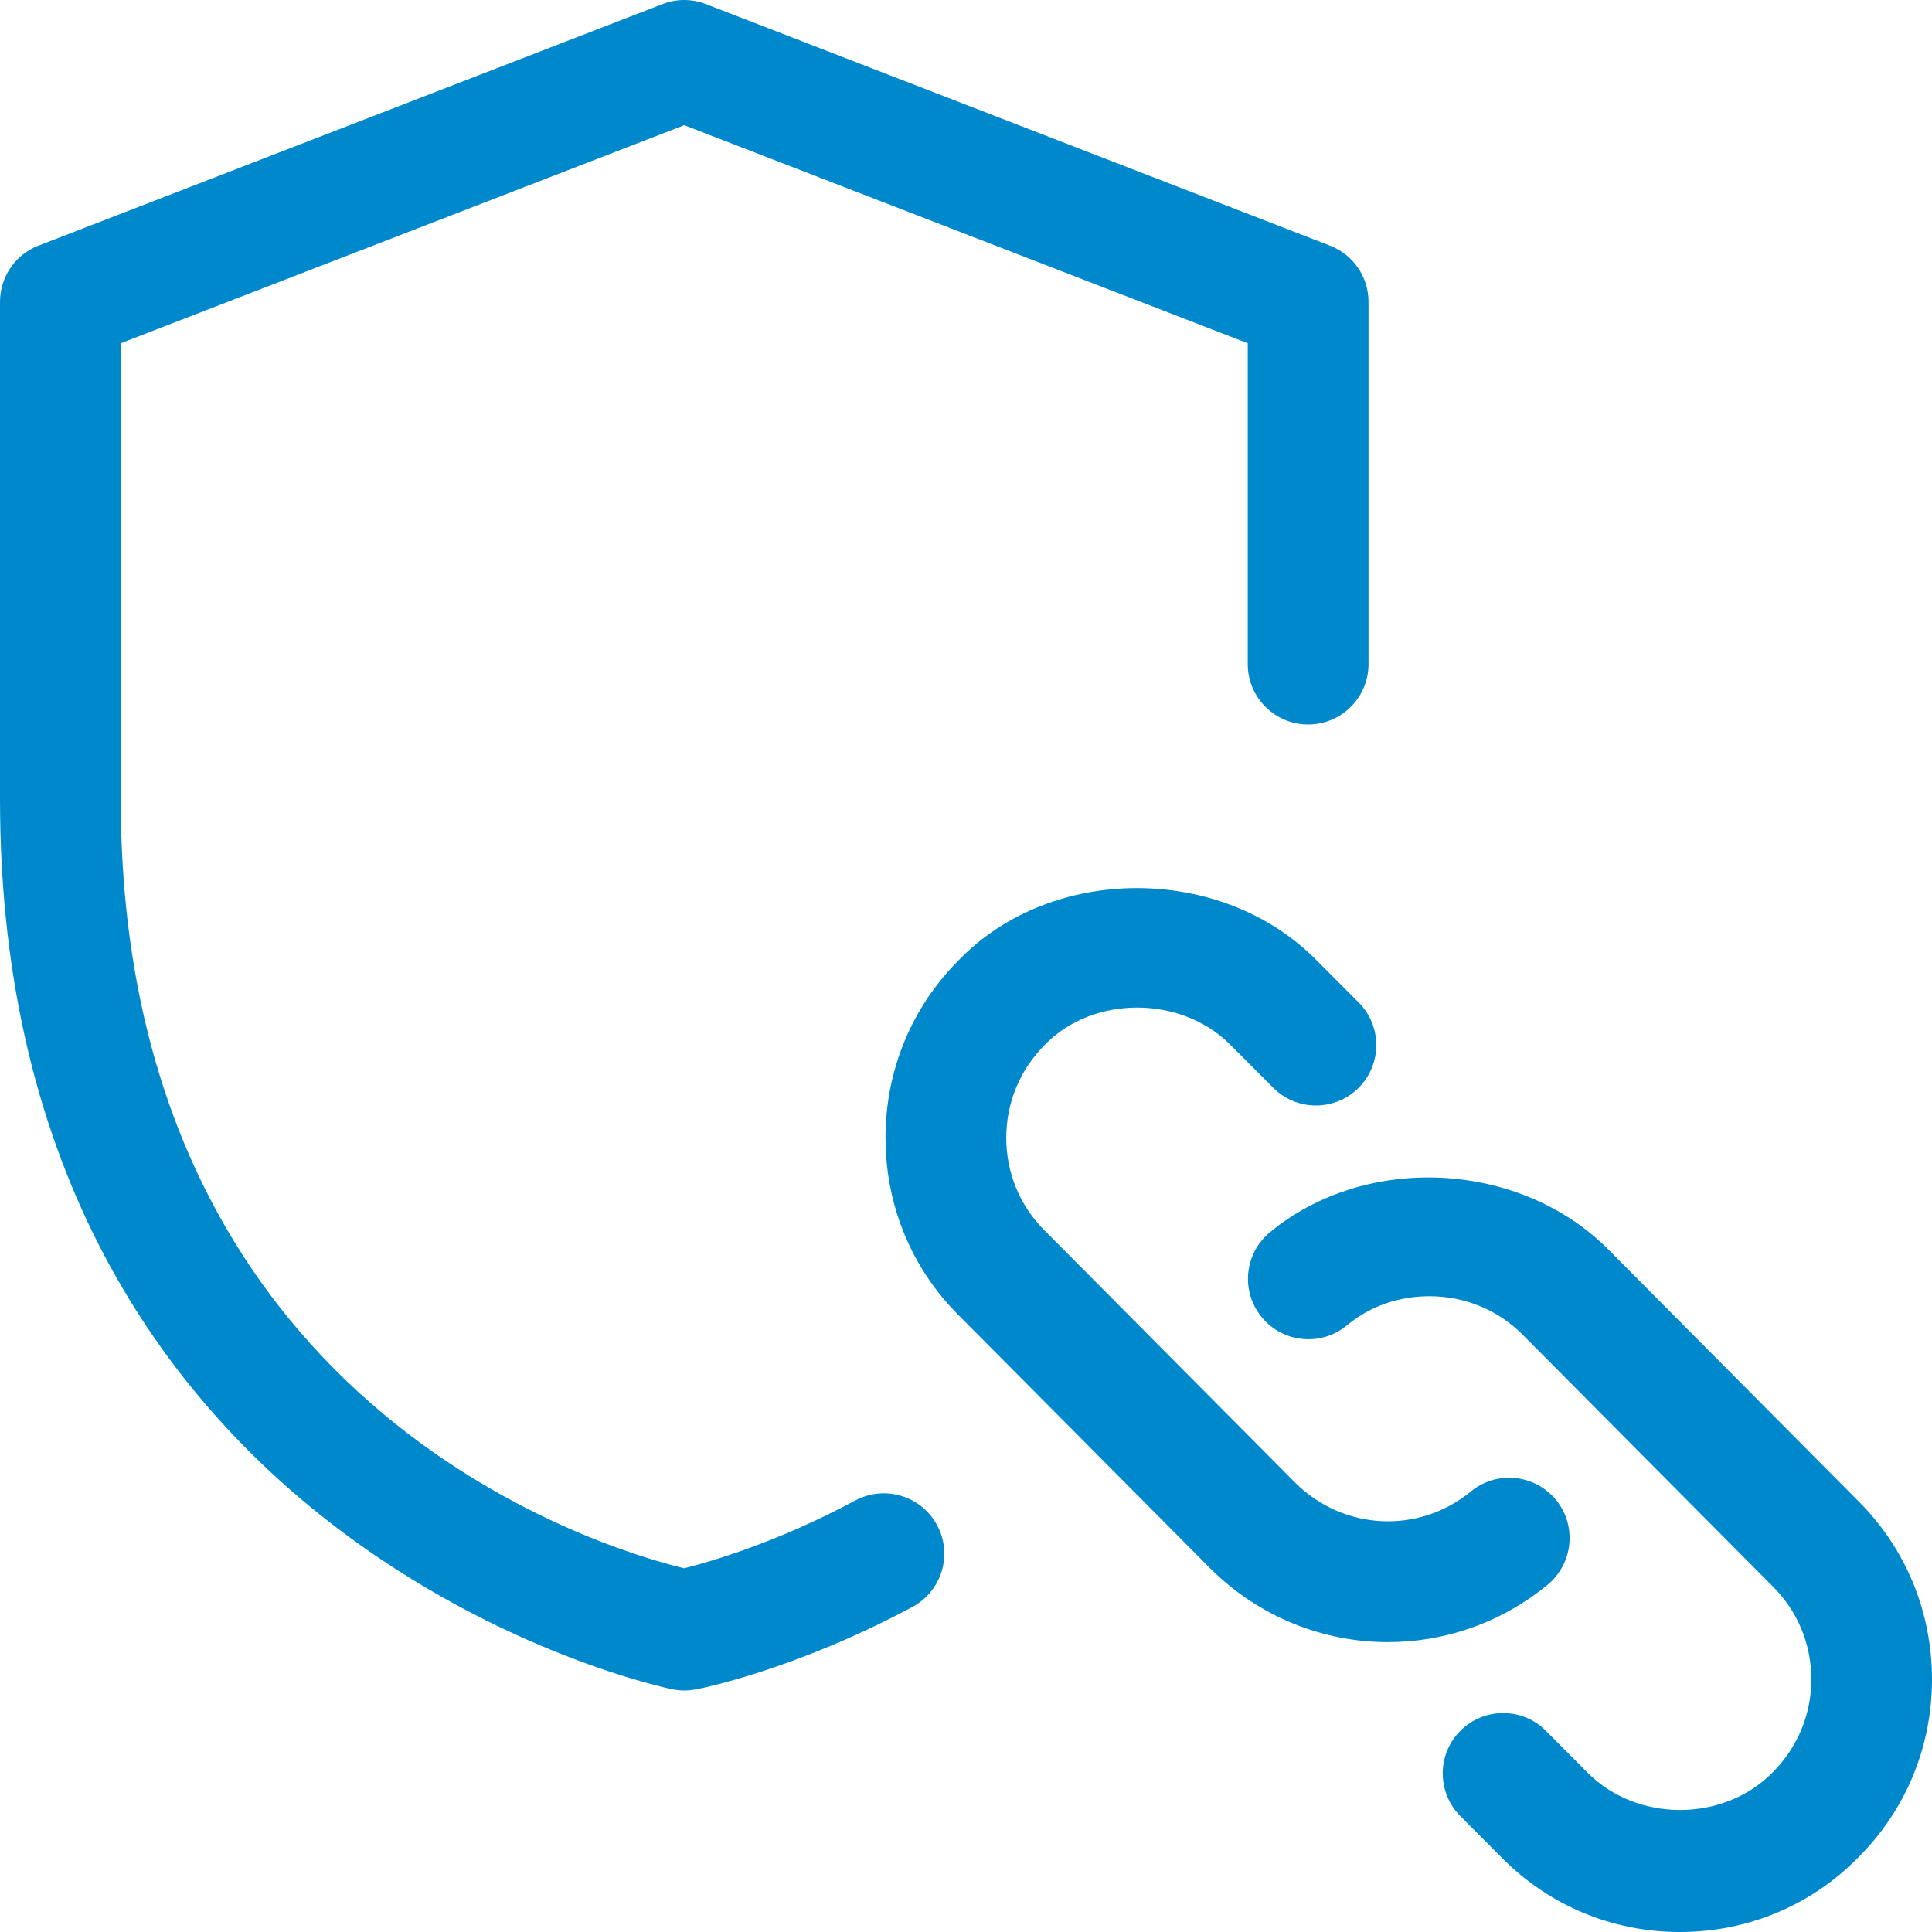
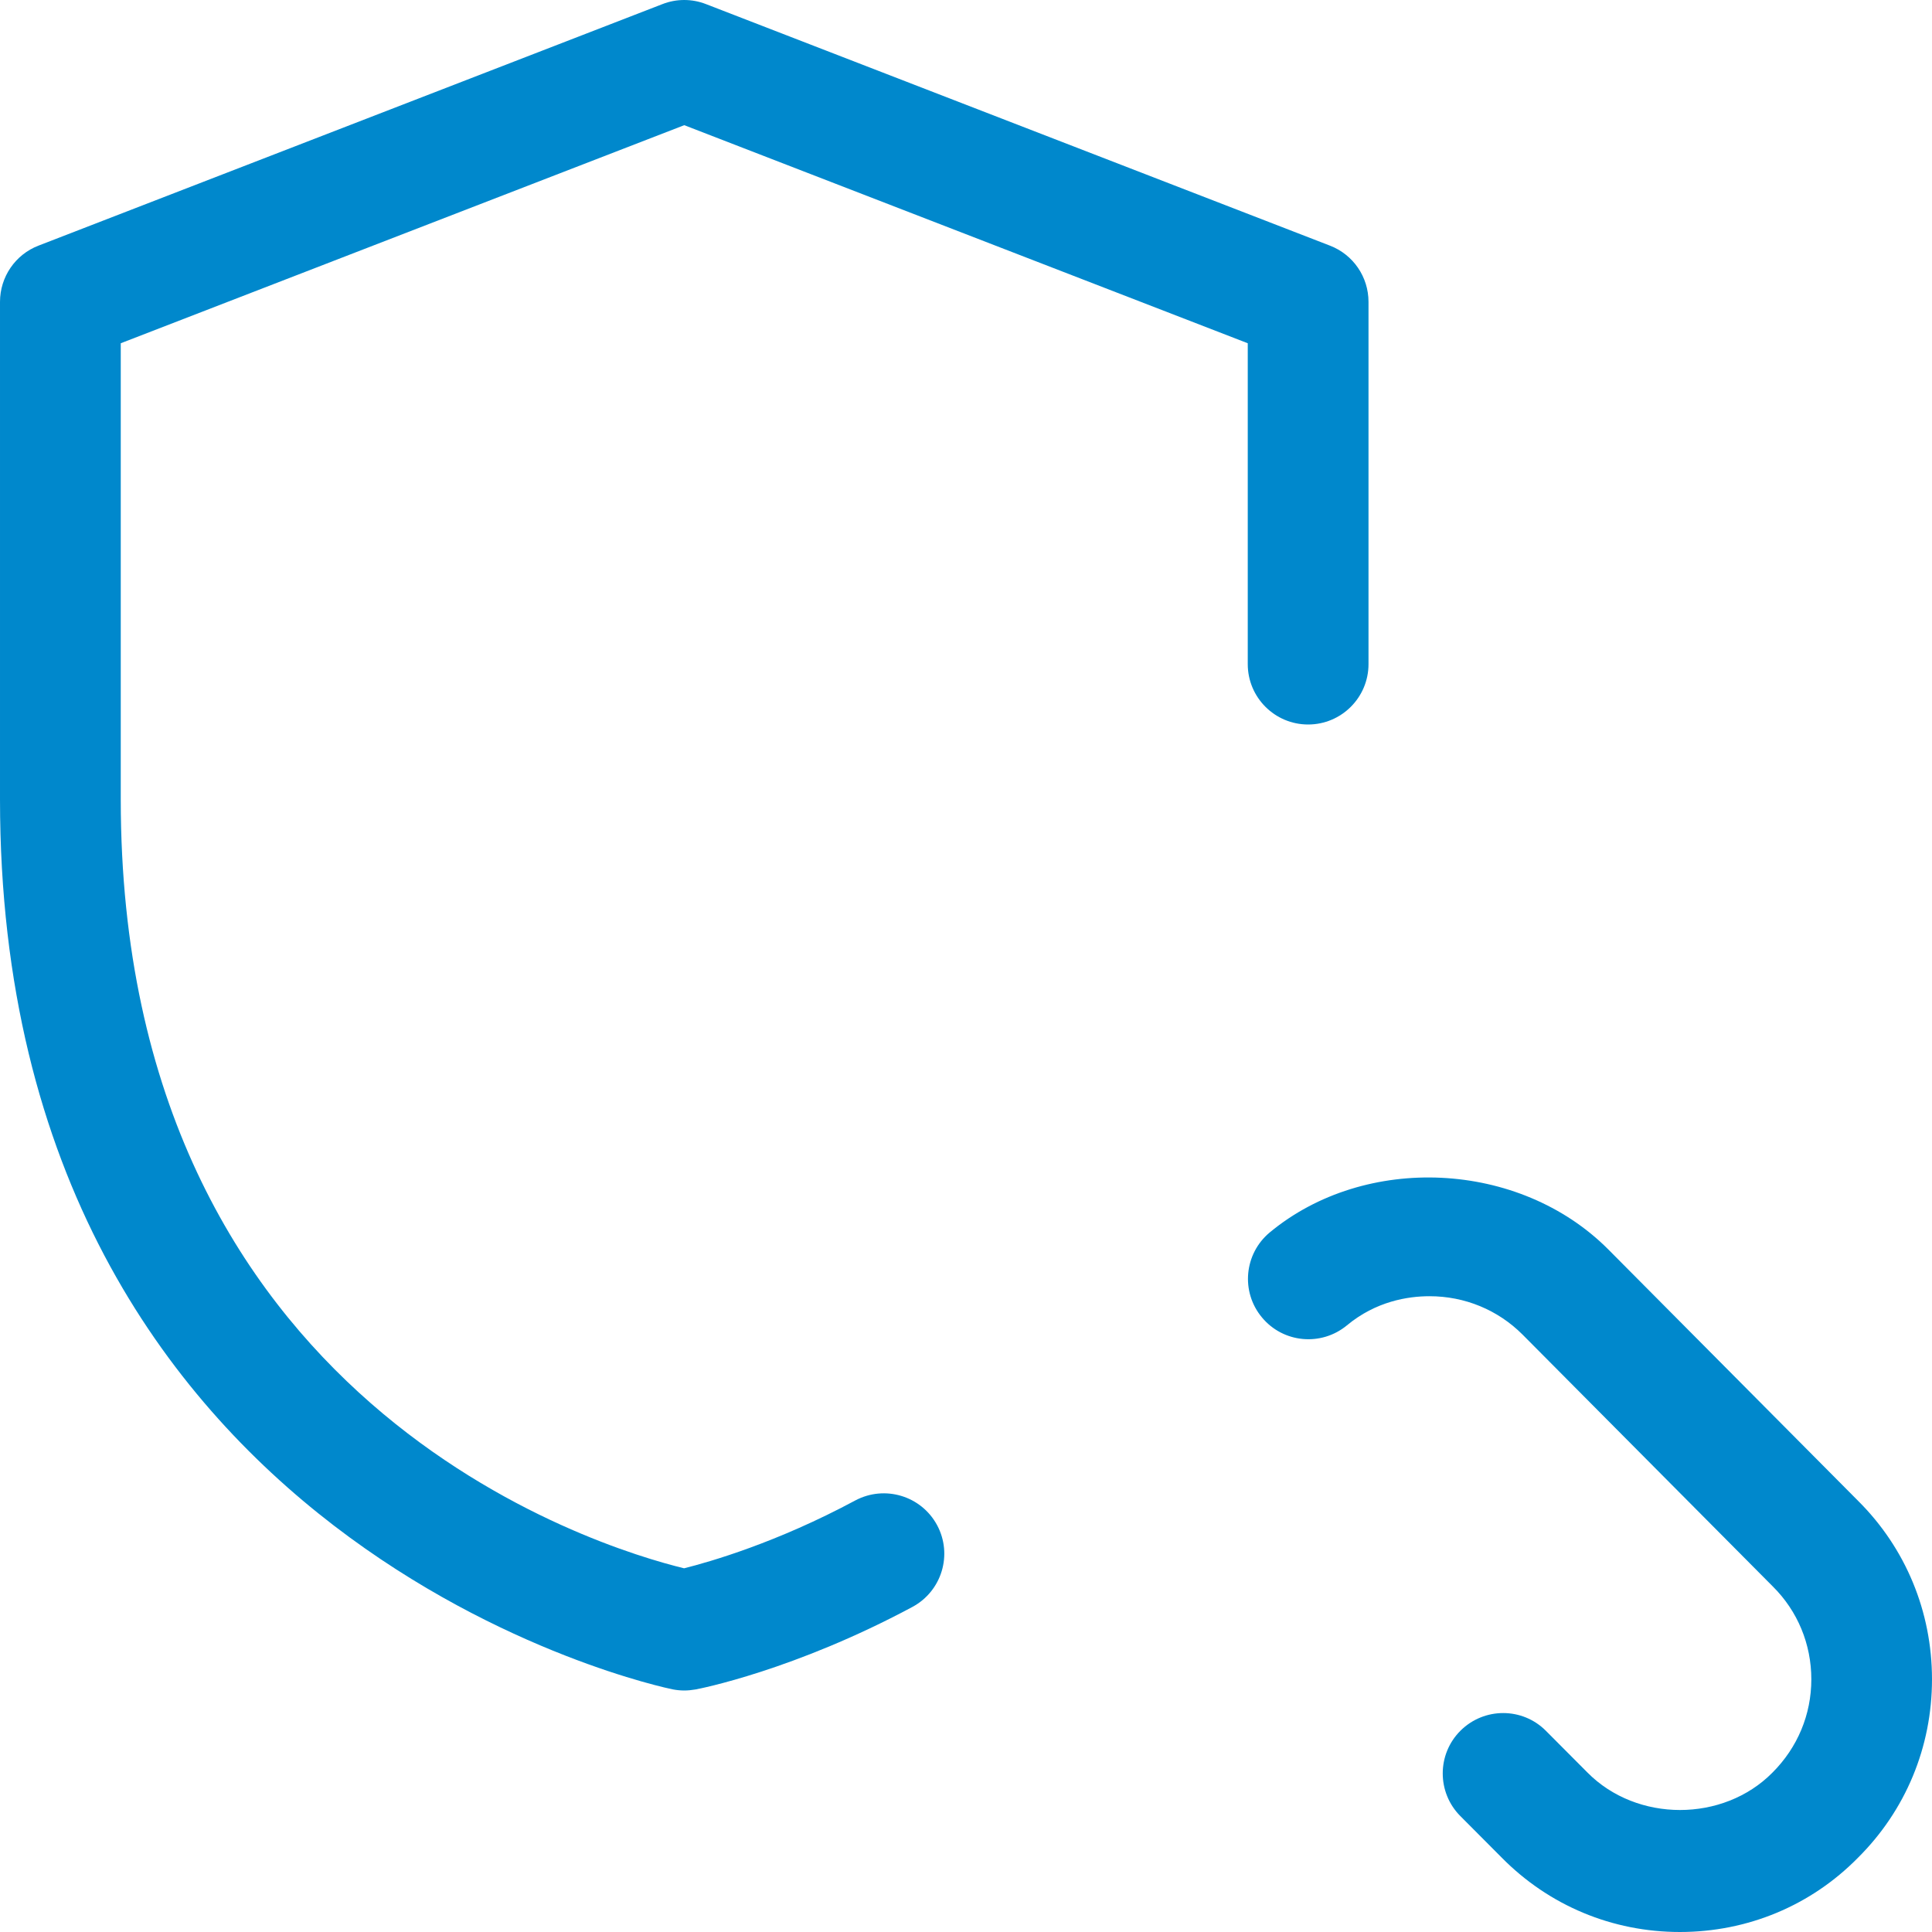
<svg xmlns="http://www.w3.org/2000/svg" id="_x31__x2C_5" enable-background="new 0 0 24 24" height="512px" viewBox="0 0 24 24" width="512px" class="">
  <g>
-     <path d="m17.242 20.399c-.804 0-1.605-.311-2.217-.925l-3.107-3.126c-.591-.585-.918-1.373-.918-2.214s.327-1.629.922-2.219c1.145-1.171 3.238-1.184 4.422.003l.534.535c.292.293.292.768-.001 1.061-.294.292-.769.292-1.061-.002l-.534-.535c-.613-.615-1.701-.612-2.296-.005-.316.314-.486.725-.486 1.162s.17.848.479 1.154l3.109 3.129c.596.596 1.535.645 2.184.11.321-.262.793-.216 1.056.104s.216.792-.104 1.056c-.581.477-1.283.712-1.982.712z" data-original="#000000" class="active-path" data-old_color="#000000" fill="#0088CC" />
    <path d="m20.868 24c-.839 0-1.626-.328-2.215-.926l-.512-.514c-.292-.293-.292-.769.002-1.061s.769-.292 1.061.002l.515.517c.615.623 1.688.62 2.298.003.314-.313.484-.723.484-1.16s-.17-.848-.479-1.154l-3.109-3.129c-.306-.306-.717-.476-1.155-.476-.269 0-.666.063-1.026.362-.32.264-.792.22-1.056-.099-.265-.318-.221-.791.098-1.056 1.185-.982 3.098-.896 4.202.209l3.107 3.127c.59.587.917 1.376.917 2.216s-.327 1.629-.922 2.219c-.583.592-1.37.92-2.21.92z" data-original="#000000" class="active-path" data-old_color="#000000" fill="#0088CC" />
    <path d="m8.5 21c-.048 0-.095-.005-.143-.014-.083-.016-8.357-1.725-8.357-11.056v-6.18c0-.31.19-.588.479-.699l7.75-3c.174-.068.367-.068.541 0l7.75 3c.29.111.48.389.48.699v4.5c0 .414-.336.75-.75.75s-.75-.336-.75-.75v-3.986l-7-2.709-7 2.709v5.666c0 7.523 5.952 9.298 6.998 9.552.319-.08 1.15-.318 2.127-.843.366-.194.819-.058 1.016.307.196.365.059.819-.307 1.016-1.464.785-2.645 1.017-2.694 1.025-.046.008-.093.013-.14.013z" data-original="#000000" class="active-path" data-old_color="#000000" fill="#0088CC" />
  </g>
</svg>